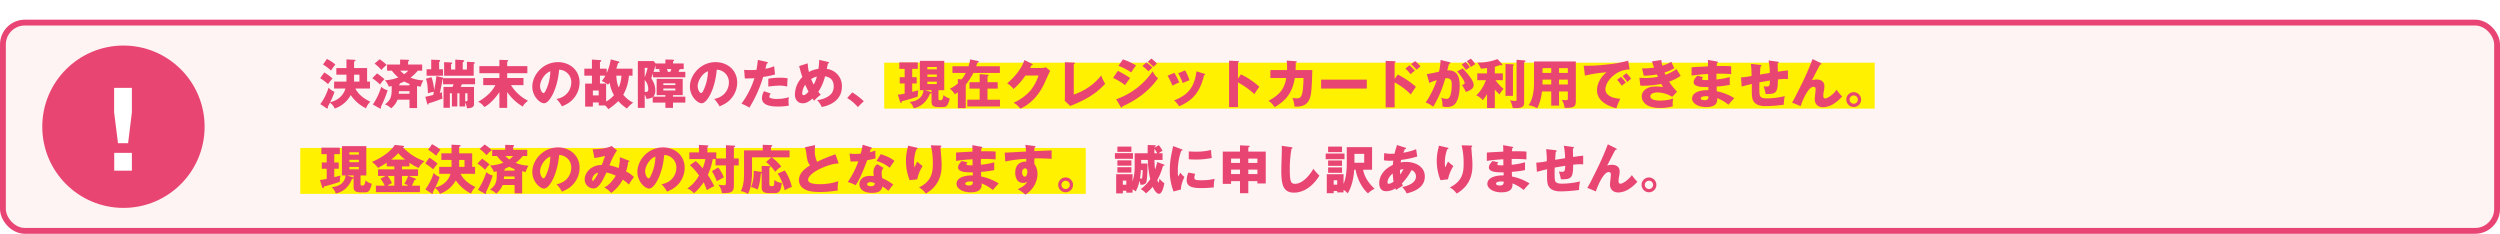
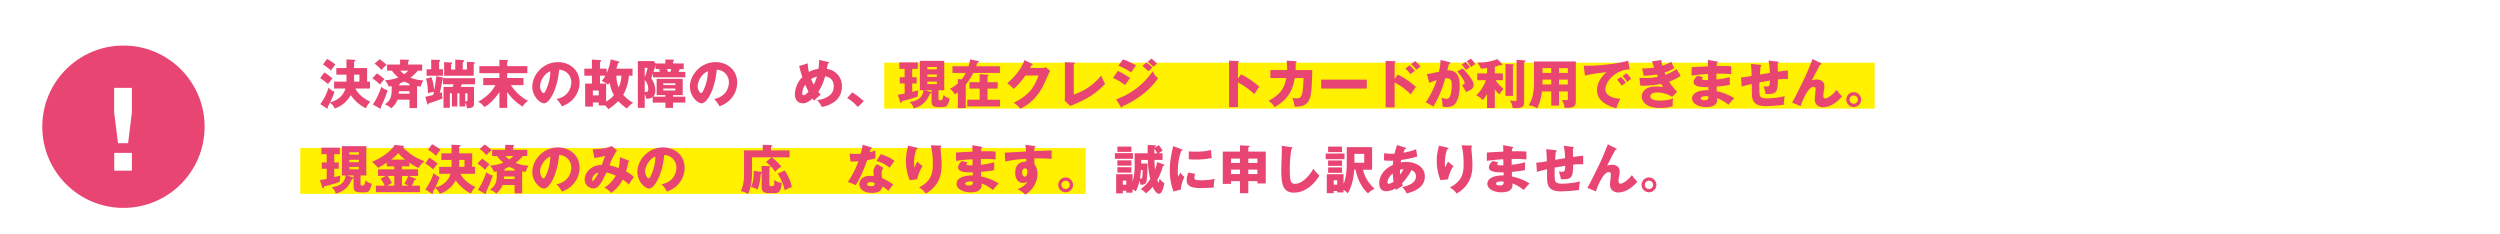
<svg xmlns="http://www.w3.org/2000/svg" viewBox="0 0 1712.989 160.18">
  <rect width="1712.989" height="160.18" fill="#fff" />
-   <rect x="2" y="15.483" width="1708.989" height="142.697" rx="15" fill="#fef4f3" stroke="#e84574" stroke-linecap="round" stroke-miterlimit="10" stroke-width="4" />
  <rect x="205.742" y="101.382" width="538.202" height="31.461" fill="#fff100" />
  <rect x="605.865" y="42.955" width="678.652" height="31.461" fill="#fff100" />
  <path d="M229.041,111.333h3.06v4.284h-3.06v5.759c1.872-.468,3.132-.792,4.211-1.08a22.994,22.994,0,0,0-.396,4.248,92.87,92.87,0,0,1-10.871,3.204c0,.252,0,1.116-.648,1.116-.324,0-.504-.36-.576-.54l-1.548-5.003a37.012,37.012,0,0,0,4.644-.756V115.617H220.51v-4.284h3.348V105.61h-3.636v-4.427h12.635V105.61h-3.816Zm5.255,8.891V100.139H250.998v20.085h-3.959v5.867c0,.864.324,1.044,1.26,1.044.9,0,1.62,0,2.196-3.6a9.096,9.096,0,0,0,4.247,2.376,16.265,16.265,0,0,1-1.296,3.887c-.864,1.872-1.872,1.98-4.607,1.98-4.607,0-6.551,0-6.551-4.104v-5.651c-.072.396-.504.468-1.008.468-1.368,3.06-3.815,8.459-11.23,10.115a7.955,7.955,0,0,0-2.844-4.283c2.844-.432,8.855-1.368,9.611-8.099Zm7.451,1.188c.216.072.468.144.54.468v-1.656h-4.571Zm4.176-15.478v-1.62h-6.516v1.62Zm-6.516,3.563v1.62h6.516v-1.62Zm0,4.896v1.62h6.516v-1.62Z" fill="#e84572" />
  <path d="M275.443,116.013H286.458v4.535h-6.479l4.607,1.836c.324.144.539.216.539.432,0,.396-.576.468-1.152.504a28.404,28.404,0,0,1-1.728,3.887h5.507v4.428h-30.2v-4.428h6.011a18.518,18.518,0,0,0-2.808-4.751l3.527-1.908h-5.255V116.013h11.159v-2.016h-5.183v-2.52c-2.376,1.512-3.024,1.944-5.976,3.563a18.72,18.72,0,0,0-4.175-4.103c10.043-4.284,14.578-9.647,15.658-11.663l5.867.648c.216.036.468.072.468.36,0,.36-.36.54-.72.648a35.756,35.756,0,0,0,14.722,9.502c-.684.576-3.204,2.88-3.959,4.68a30.974,30.974,0,0,1-6.335-3.636v2.52h-5.111Zm-5.255,4.535h-4.571a23.695,23.695,0,0,1,2.952,4.859c-1.512.828-2.196,1.224-3.06,1.8h4.679Zm7.451-11.194a26.72,26.72,0,0,1-4.752-4.428,33.947,33.947,0,0,1-4.859,4.428Zm-2.196,17.854h4.392a27.958,27.958,0,0,0-2.808-1.404,20.897,20.897,0,0,0,2.592-5.255h-4.176Z" fill="#e84572" />
  <path d="M294.202,108.058a36.603,36.603,0,0,1,5.651,4.14,33.315,33.315,0,0,0-3.06,3.852,45.138,45.138,0,0,0-5.399-4.068Zm6.731,11.015v-4.715h8.423c.036-.468.036-.648.036-1.548v-3.24h-6.947V105.07h6.947v-5.939l5.219.252c.72.036.936.036.936.432s-.36.576-.936.828V105.07h8.927v9.287h1.98v4.715H315.511c2.088,4.248,6.12,7.091,10.259,9.071a11.349,11.349,0,0,0-2.987,4.5,27.139,27.139,0,0,1-10.475-9.071,19.494,19.494,0,0,1-10.942,9.215,10.012,10.012,0,0,0-3.276-4.032c-.504,1.044-.828,1.656-1.583,2.988a.641.641,0,0,1,.216.468.479.479,0,0,1-.504.54.887.887,0,0,1-.576-.216l-4.176-2.772a36.992,36.992,0,0,0,5.651-11.267,11.647,11.647,0,0,0,4.067,2.844,40.39,40.39,0,0,1-2.987,7.163c2.952-.684,8.602-2.952,10.511-9.431ZM296.037,98.807a30.766,30.766,0,0,1,5.76,3.815,32.16,32.16,0,0,0-2.952,4.14,38.123,38.123,0,0,0-5.507-4.14Zm22.246,15.55V109.57h-3.672v4.788Z" fill="#e84572" />
  <path d="M330.346,108.706a58.76,58.76,0,0,1,5.111,3.96,21.465,21.465,0,0,0-3.06,3.671,34.908,34.908,0,0,0-5.292-4.283Zm-2.844,21.309a45.317,45.317,0,0,0,5.723-12.094,9.43,9.43,0,0,0,4.392,2.34,79.302,79.302,0,0,1-4.68,11.482,1.136,1.136,0,0,1,.144.576.455.455,0,0,1-.504.504.857.857,0,0,1-.432-.144Zm4.607-30.992a30.565,30.565,0,0,1,4.859,3.923,17.986,17.986,0,0,0-3.6,3.42,33.492,33.492,0,0,0-4.715-4.356Zm25.665,33.439h-5.183V126.74h-8.207a14.033,14.033,0,0,1-4.355,5.903,11.921,11.921,0,0,0-4.283-2.7c4.643-3.24,4.643-6.731,4.643-11.303v-1.26a14.483,14.483,0,0,1-2.016.36,12.803,12.803,0,0,0-2.664-4.319,29.125,29.125,0,0,0,9.215-1.944,23.764,23.764,0,0,1-4.392-4.607h-3.312v-4.212h8.927V99.239l5.292.144c.432,0,.792.144.792.504,0,.288-.396.612-.612.72v2.052h9.646V106.87h-3.023a26.595,26.595,0,0,1-4.967,4.751,25.221,25.221,0,0,0,8.819,1.872,17.175,17.175,0,0,0-1.872,4.356c-1.224-.216-1.764-.36-2.448-.504Zm-12.418-11.554a12.88,12.88,0,0,1-.143,1.728h7.379v-1.728Zm7.235-3.996v-1.008a22.747,22.747,0,0,1-3.6-1.656c-.684.324-1.548.756-3.096,1.368a.856.856,0,0,1,.108.324c0,.18-.144.468-.648.612v.36ZM346.255,106.87a19.757,19.757,0,0,0,2.7,2.376,14.082,14.082,0,0,0,2.736-2.376Z" fill="#e84572" />
  <path d="M381.32,126.236c7.811-1.44,10.115-7.487,10.115-11.23a8.528,8.528,0,0,0-8.315-8.819c-1.116,13.174-6.551,23.001-10.367,23.001-2.808,0-8.027-4.751-8.027-11.411,0-7.739,7.055-16.774,17.638-16.774,7.883,0,14.758,5.363,14.758,13.966a16.765,16.765,0,0,1-4.247,11.123c-2.195,2.556-4.751,3.888-7.811,5.219A23.338,23.338,0,0,0,381.32,126.236Zm-11.267-8.891c0,2.772,1.548,4.86,2.304,4.86.864,0,1.548-1.62,1.944-2.556a31.488,31.488,0,0,0,2.772-12.382C372.897,108.814,370.053,114.105,370.053,117.345Z" fill="#e84572" />
  <path d="M430.746,110.002c.396.144.468.252.468.432,0,.468-.504.468-.756.468a34.125,34.125,0,0,1-1.512,6.551,21.309,21.309,0,0,1,5.435,3.852,40.657,40.657,0,0,0-3.491,5.183,24.476,24.476,0,0,0-4.176-3.419,26.139,26.139,0,0,1-7.955,9.143,16.149,16.149,0,0,0-4.679-3.779c3.42-1.44,6.875-6.263,7.847-8.063a34.107,34.107,0,0,0-6.372-2.196c-.432.864-2.339,4.823-2.808,5.615-2.376,4.067-4.104,5.328-6.083,5.328a6.171,6.171,0,0,1-6.047-6.047c0-5.04,4.932-10.259,11.699-9.971.252-.612.683-1.656,1.152-3.024.828-2.52.972-2.808,1.116-3.275a61.386,61.386,0,0,1-7.271,1.476l-1.224-6.047c7.128,0,11.519-1.404,13.066-2.196l3.6,3.06a44.648,44.648,0,0,0-5.147,10.223,29.035,29.035,0,0,1,6.228,1.872,31.316,31.316,0,0,0,.9-7.487Zm-25.017,13.174c0,.648.36.72.54.72.576,0,2.88-3.455,3.636-5.471C408.141,118.388,405.729,120.692,405.729,123.176Z" fill="#e84572" />
  <path d="M453.32,126.236c7.811-1.44,10.115-7.487,10.115-11.23a8.528,8.528,0,0,0-8.315-8.819c-1.116,13.174-6.551,23.001-10.367,23.001-2.808,0-8.027-4.751-8.027-11.411,0-7.739,7.055-16.774,17.638-16.774,7.883,0,14.758,5.363,14.758,13.966a16.765,16.765,0,0,1-4.247,11.123c-2.195,2.556-4.751,3.888-7.811,5.219A23.338,23.338,0,0,0,453.32,126.236Zm-11.267-8.891c0,2.772,1.548,4.86,2.304,4.86.864,0,1.548-1.62,1.944-2.556a31.488,31.488,0,0,0,2.772-12.382C444.897,108.814,442.053,114.105,442.053,117.345Z" fill="#e84572" />
-   <path d="M497.418,108.562V99.491l5.507.288c.576.036.828.18.828.432,0,.396-.468.54-.9.684v7.667h3.312V113.35h-3.312v13.822c0,4.679-2.123,5.183-8.207,5.183a10.499,10.499,0,0,0-2.484-5.831,30.301,30.301,0,0,0,3.96.432c1.008,0,1.295-.36,1.295-2.052V113.35h-7.127V108.994h-1.944A41.13,41.13,0,0,1,485,119.829a71.205,71.205,0,0,1,4.392,7.739,38.199,38.199,0,0,0-5.075,2.735,51.143,51.143,0,0,0-2.16-5.4c-3.312,4.788-5.472,6.516-6.767,7.524a9.136,9.136,0,0,0-4.464-3.204,26.931,26.931,0,0,0,8.063-8.999,42.971,42.971,0,0,0-6.263-7.091l3.996-2.771a35.178,35.178,0,0,1,4.715,5.003,31.075,31.075,0,0,0,1.872-6.371H472.33v-4.572h6.587V99.311l5.795.288c.18,0,.648.036.648.432s-.432.576-.648.648v3.743h6.083v4.14Zm-5.255,6.191a28.07,28.07,0,0,1,3.816,6.767c-.504.252-3.24,1.764-4.859,2.627a33.822,33.822,0,0,0-3.348-6.875Z" fill="#e84572" />
  <path d="M541.014,103.055v4.752H528.739a30.914,30.914,0,0,1,6.623,6.371,15.409,15.409,0,0,0-4.175,3.563,28.37,28.37,0,0,0-6.335-6.731l3.708-3.204H515.277v10.259c0,7.271-1.152,11.626-2.772,14.83a13.369,13.369,0,0,0-4.859-1.944c2.16-4.5,2.16-9.251,2.16-13.138V103.055H522.62V99.203l5.651.216c.54.036.9.036.9.468,0,.396-.324.504-.9.72v2.448ZM521.9,113.673l5.076.18c.504,0,.972.036.972.468,0,.252-.324.432-.792.612v10.619c0,1.62.18,1.98,1.476,1.98,1.728,0,1.944,0,1.944-4.248a8.851,8.851,0,0,0,5.075,2.052c-.576,5.831-1.8,7.019-5.399,7.019h-3.096c-5.075,0-5.255-2.231-5.255-4.463v-9.215a1.374,1.374,0,0,1-.576.216c-.504,4.68-.792,7.451-2.268,11.051a11.626,11.626,0,0,0-4.536-1.764c1.872-3.636,2.016-8.711,1.908-11.159l5.184.756a.841.841,0,0,1,.288.072Zm15.802,3.132a32.8,32.8,0,0,1,4.896,11.338,19.889,19.889,0,0,0-4.896,2.268,37.407,37.407,0,0,0-4.823-11.482Z" fill="#e84572" />
-   <path d="M574.638,111.981c-2.556.18-5.58.432-12.095,3.384-6.335,2.879-8.855,5.975-8.855,7.739,0,2.592,3.852,3.096,8.423,3.096a38.274,38.274,0,0,0,12.31-2.052,24.473,24.473,0,0,0-.396,6.335,75.066,75.066,0,0,1-12.166,1.08c-6.263,0-8.71-.935-10.51-1.908a6.956,6.956,0,0,1-3.924-6.191c0-4.896,4.104-7.955,7.667-10.187-1.8-2.016-2.052-3.923-2.663-8.495a14.74,14.74,0,0,0-.972-3.852l7.055-1.512c-.144,1.835-.216,2.627-.216,3.779a17,17,0,0,0,1.584,7.667,114.102,114.102,0,0,1,12.562-5.147Z" fill="#e84572" />
  <path d="M582.094,105.179a25.824,25.824,0,0,0,3.995.287c1.044,0,2.124-.072,3.672-.18a55.636,55.636,0,0,0,1.331-6.119l5.651,1.764c.504.144.684.288.684.576,0,.432-.576.432-.756.432-.108.252-.576,1.908-.72,2.376a30.828,30.828,0,0,0,3.888-1.188,38.026,38.026,0,0,0,.108,5.363,47.687,47.687,0,0,1-5.759,1.26c-.504,1.476-1.728,4.787-3.671,9.215a47.957,47.957,0,0,1-4.211,7.919,28.656,28.656,0,0,0-5.399-2.16,64.545,64.545,0,0,0,7.271-14.218c-.828.072-4.283.18-5.399.18Zm23.289,9.827a5.34,5.34,0,0,0-1.296,3.527,25.565,25.565,0,0,0,.36,3.528,38.462,38.462,0,0,1,7.631,4.391,35.908,35.908,0,0,0-3.312,4.32,32.096,32.096,0,0,0-4.139-3.024c-.684,3.384-3.06,4.392-7.199,4.392-5.723,0-8.567-2.556-8.567-5.94,0-.683.144-5.687,7.415-5.687,1.008,0,1.728.072,2.376.108-.036-.252-.18-2.844-.18-3.132a7.004,7.004,0,0,1,2.52-5.003Zm-8.927,9.79c-1.008,0-2.304.504-2.304,1.476,0,.864,1.044,1.332,2.556,1.332,2.447,0,2.591-1.188,2.699-2.087A6.99,6.99,0,0,0,596.456,124.796Zm6.983-19.186c5.723,1.872,7.847,3.384,9.467,4.68a46.26,46.26,0,0,0-3.275,4.643,25.804,25.804,0,0,0-9.035-4.643Z" fill="#e84572" />
  <path d="M627.74,101.075c.648.144,1.008.252,1.008.648,0,.468-.612.576-.864.612a27.5,27.5,0,0,0-1.583,9.179,13.648,13.648,0,0,0,.324,3.204c.288-.576.396-.864.828-1.908a8.24,8.24,0,0,1,1.116-2.052,26.034,26.034,0,0,0,3.6,2.988,27.919,27.919,0,0,0-3.708,9.107l-5.147.612a35.223,35.223,0,0,1-1.368-22.246c.18-.791.18-.972.252-1.404Zm16.45-1.332c.36,0,.828.036.828.504,0,.396-.324.468-.576.54.036,1.26.504,6.731.576,7.847.108,1.295.18,2.808.18,4.211,0,4.535-.36,13.786-10.835,19.797a13.259,13.259,0,0,0-4.68-4.211c8.639-4.176,9.467-10.403,9.467-15.694a50.605,50.605,0,0,0-1.368-13.174Z" fill="#e84572" />
  <path d="M672.451,100.571c.324.072.648.108.648.468,0,.396-.396.468-.648.504-.144,1.404-.144,1.728-.18,2.123,1.656,0,7.235-.108,9.935.216v5.363a87.299,87.299,0,0,0-10.115-.324v3.96a47.244,47.244,0,0,0,9.143-1.691v5.363a68.412,68.412,0,0,1-8.999,1.188c0,1.548,0,1.692.072,3.204a35.698,35.698,0,0,1,12.022,4.751,57.661,57.661,0,0,0-3.995,4.5,29.032,29.032,0,0,0-7.703-4.536c.072,1.872.324,6.12-7.559,6.12-5.579,0-9.647-2.556-9.647-5.832,0-4.104,5.147-5.867,11.159-5.759,0-.828,0-.828-.036-2.123-3.563.072-10.079.18-10.079-3.384,0-1.26.648-2.412,2.519-4.356l3.96.9c-.647.864-.756.972-.756,1.224,0,.396,0,1.008,4.212.828,0-.648-.036-3.563-.036-4.139-4.428.18-8.315.684-11.303,1.08v-5.687c1.764-.18,9.647-.54,11.267-.648,0-1.368,0-2.772-.144-4.428ZM665,124.328c-.18,0-3.635,0-3.635,1.476,0,1.188,1.98,1.296,2.592,1.296,1.764,0,2.843-.648,2.627-2.627A7.857,7.857,0,0,0,665,124.328Z" fill="#e84572" />
  <path d="M708.667,100.031c.576.072.9.108.9.396,0,.396-.432.54-.72.612-.072.648-.108,1.08-.18,2.52,10.15-.432,11.267-.468,11.95-.54-.036.756-.108,4.32.036,5.795-6.515-.324-9.251-.324-11.879-.288a29.284,29.284,0,0,0,.036,3.996c2.088,2.556,2.088,6.407,2.088,6.911a17.015,17.015,0,0,1-8.351,13.895,24.088,24.088,0,0,0-5.255-3.708c1.08-.432,5.328-2.232,6.624-5.184a4.029,4.029,0,0,1-2.844.864,4.813,4.813,0,0,1-3.888-1.62,9.036,9.036,0,0,1-1.548-5.327c0-7.92,6.768-7.667,7.523-7.559.036-1.152.036-1.476.036-2.016a97.623,97.623,0,0,0-14.362,1.872l-.396-6.083c.828.036,2.195-.036,14.614-.756a38.017,38.017,0,0,0-.504-4.571Zm-8.315,17.997c0,2.376,1.188,3.023,1.835,3.023,1.116,0,1.764-1.656,1.764-3.455,0-.828-.18-2.232-1.62-2.232C701.144,115.365,700.352,116.553,700.352,118.029Z" fill="#e84572" />
  <path d="M735.236,126.668a5.075,5.075,0,1,1-5.075-5.076A5.1,5.1,0,0,1,735.236,126.668Zm-7.919,0a2.844,2.844,0,1,0,2.844-2.844A2.827,2.827,0,0,0,727.317,126.668Z" fill="#e84572" />
  <path d="M776.311,104.926v3.888H763.929v-3.888Zm17.71-5.471a24.052,24.052,0,0,1,2.556,3.852,31.321,31.321,0,0,0-2.699,1.728h2.699V109.57h-5.579c.036.72.107,3.708.432,6.551a31.241,31.241,0,0,0,1.476-5.075l4.392,1.62q.649.216.648.54c0,.216-.468.396-1.08.468a42.091,42.091,0,0,1-3.888,9.647c.108.36.612,1.8.792,1.8.288,0,.54-1.764.72-2.736A12.19,12.19,0,0,0,797.8,125.48c-.359,2.196-1.439,7.307-3.671,7.307-1.296,0-3.024-1.764-4.284-4.824a29.462,29.462,0,0,1-4.643,4.536,12.873,12.873,0,0,0-3.6-2.952,24.854,24.854,0,0,0,6.551-6.839,62.004,62.004,0,0,1-1.656-13.139h-4.571v2.484h4.356c-.036.468-.036.864-.071,4.463,0,1.404-.288,7.163-.792,8.351-.756,1.908-3.275,1.764-3.996,1.691a15.59,15.59,0,0,0-.647-2.664,25.181,25.181,0,0,1-2.592,7.235,7.16,7.16,0,0,0-2.16-1.332v2.196H771.74v-1.296h-2.376v1.8h-4.571V119.361h11.23v5.003a33.551,33.551,0,0,0,1.44-10.331v-8.998h8.891c0-1.836,0-3.78.072-5.688l4.823.18c.432,0,.792.072.792.36s-.432.432-.792.576c-.036.144-.072.504-.108.72Zm-18.79,1.008v3.6h-9.61v-3.6Zm0,9.395v3.636h-9.61v-3.636Zm0,4.715v3.708h-9.61v-3.708ZM771.74,126.559v-2.808h-2.376v2.808Zm10.007-10.079a55.627,55.627,0,0,1-.647,5.832,7.192,7.192,0,0,0,.791.072c.288,0,.612-.036.685-.468a32.557,32.557,0,0,0,.359-5.436Zm11.194-11.446a20.967,20.967,0,0,0-1.907-3.024c-.036.504-.072,1.26-.072,3.024Z" fill="#e84572" />
  <path d="M809.396,102.191c.684.252.972.36.972.612,0,.324-.72.396-.972.432a41.804,41.804,0,0,0-2.34,14.866,12.539,12.539,0,0,0,.252,2.879c.216-.396,1.08-1.98,1.512-2.7a10.545,10.545,0,0,0,2.772,2.952c-.9,1.692-2.556,5.867-2.376,8.603l-5.111,1.368a37.946,37.946,0,0,1-2.556-14.398c0-6.515,1.008-10.979,2.304-16.702Zm9.503,16.918a9.739,9.739,0,0,0-.54,2.556c0,1.583.863,1.835,5.003,1.835a36.663,36.663,0,0,0,8.891-.972,23.947,23.947,0,0,0-.54,5.867,76.388,76.388,0,0,1-9.106.468c-5.363,0-9.503-.935-9.503-5.327a13.33,13.33,0,0,1,1.188-5.292Zm-4.356-15.37c1.079.072,2.519.18,4.679.18a41.755,41.755,0,0,0,10.583-1.152,54.166,54.166,0,0,0,.504,5.472,53.636,53.636,0,0,1-11.087,1.08c-2.123,0-3.527-.108-4.679-.18Z" fill="#e84572" />
  <path d="M855.331,132.391H849.643v-8.279h-6.119v1.872h-5.688v-22.101H849.643V99.599l5.688.252c.684.036.972.072.972.432,0,.324-.324.432-.972.72v2.88h11.95v21.813h-5.723v-1.583h-6.228ZM849.643,108.67h-6.119v2.952h6.119Zm0,7.523h-6.119v3.06h6.119Zm5.688-4.571h6.228V108.67h-6.228Zm0,7.631h6.228v-3.06h-6.228Z" fill="#e84572" />
  <path d="M884.779,100.859c.54.072.828.108.828.504,0,.324-.252.432-.684.612a78.892,78.892,0,0,0-1.152,14.29c0,8.171.792,9.683,3.563,9.683,6.155,0,11.591-8.315,12.562-10.331a37.135,37.135,0,0,0,4.176,4.715c-4.104,6.659-10.223,11.663-17.494,11.663-7.99,0-8.639-6.767-8.639-15.766,0-2.088.36-11.194.36-13.03,0-1.044,0-2.268-.072-3.312Z" fill="#e84572" />
  <path d="M921.247,105.214v3.852H908.361v-3.852Zm1.548-4.391h17.35v15.478h-6.119c.972,5.867,5.075,10.511,7.847,13.03a17.458,17.458,0,0,0-4.535,3.131c-3.312-2.735-7.163-8.819-8.495-16.162h-.972c-.433,8.315-2.88,13.678-4.392,16.198a13.607,13.607,0,0,0-2.88-2.412v1.764h-4.356v-.972h-2.411v1.512h-4.716v-13.03h11.482v6.695c1.116-2.735,2.196-6.803,2.196-14.182Zm-3.24-.36v3.78h-9.539v-3.78Zm0,9.503v3.708h-9.539v-3.708Zm0,4.715v3.708h-9.539V114.681Zm-5.723,8.855v3.023h2.411V123.536ZM928.05,105.43v6.083h6.695v-6.083Z" fill="#e84572" />
  <path d="M948.464,104.891a20.889,20.889,0,0,0,4.968.468c.216,0,1.115,0,2.123-.072.504-2.268,1.152-4.248,1.656-5.903l5.615,1.764c.288.072.647.18.647.504,0,.432-.432.468-.863.504-.433.972-.685,1.548-1.044,2.484a38.667,38.667,0,0,0,8.747-2.412l.791,5.003a60.583,60.583,0,0,1-11.05,2.34c-.036.288-.288,1.476-.324,1.728a17.746,17.746,0,0,1,3.707-.36c6.372,0,12.851,3.203,12.851,10.006,0,7.127-6.479,10.187-12.454,11.555a15.12,15.12,0,0,0-3.096-4.319c4.067-.828,9.467-2.808,9.467-7.235a4.391,4.391,0,0,0-3.06-4.356A39.067,39.067,0,0,1,960.63,125.66c.252.72.36,1.044.576,1.584-.504.324-.684.432-2.232,1.332-.144.072-2.052,1.296-2.448,1.548-.252-.576-.287-.684-.432-1.044a11.983,11.983,0,0,1-6.263,1.944c-4.788,0-4.788-4.572-4.788-5.472,0-2.052.612-8.459,9.323-12.526.107-1.656.216-2.304.288-2.952-1.152.036-1.836.072-2.376.072a20.792,20.792,0,0,1-4.031-.324Zm5.831,14.002c-2.124,1.656-3.563,4.068-3.563,5.976,0,.864.324,1.08.792,1.08a6.579,6.579,0,0,0,3.312-1.476A55.774,55.774,0,0,1,954.295,118.892Zm5.147.684a36.039,36.039,0,0,0,2.232-3.671,12.591,12.591,0,0,0-2.411.468A26.496,26.496,0,0,0,959.443,119.576Z" fill="#e84572" />
  <path d="M991.448,101.075c.647.144,1.008.252,1.008.648,0,.468-.612.576-.864.612a27.498,27.498,0,0,0-1.584,9.179,13.671,13.671,0,0,0,.324,3.204c.288-.576.396-.864.828-1.908a8.268,8.268,0,0,1,1.115-2.052,26.064,26.064,0,0,0,3.6,2.988,27.944,27.944,0,0,0-3.707,9.107l-5.147.612a35.228,35.228,0,0,1-1.368-22.246c.181-.791.181-.972.252-1.404Zm16.449-1.332c.36,0,.828.036.828.504,0,.396-.324.468-.576.54.036,1.26.504,6.731.576,7.847.108,1.295.18,2.808.18,4.211,0,4.535-.359,13.786-10.834,19.797a13.262,13.262,0,0,0-4.68-4.211c8.639-4.176,9.467-10.403,9.467-15.694a50.588,50.588,0,0,0-1.368-13.174Z" fill="#e84572" />
  <path d="M1036.159,100.571c.323.072.647.108.647.468,0,.396-.396.468-.647.504-.144,1.404-.144,1.728-.181,2.123,1.656,0,7.235-.108,9.935.216v5.363a87.325,87.325,0,0,0-10.115-.324v3.96a47.243,47.243,0,0,0,9.143-1.691v5.363a68.38,68.38,0,0,1-8.999,1.188c0,1.548,0,1.692.072,3.204a35.7,35.7,0,0,1,12.023,4.751,57.656,57.656,0,0,0-3.995,4.5,29.016,29.016,0,0,0-7.703-4.536c.072,1.872.324,6.12-7.559,6.12-5.579,0-9.646-2.556-9.646-5.832,0-4.104,5.147-5.867,11.159-5.759,0-.828,0-.828-.036-2.123-3.563.072-10.079.18-10.079-3.384,0-1.26.648-2.412,2.519-4.356l3.96.9c-.648.864-.756.972-.756,1.224,0,.396,0,1.008,4.211.828,0-.648-.036-3.563-.036-4.139-4.427.18-8.315.684-11.302,1.08v-5.687c1.764-.18,9.646-.54,11.267-.648,0-1.368,0-2.772-.144-4.428Zm-7.451,23.757c-.181,0-3.636,0-3.636,1.476,0,1.188,1.98,1.296,2.592,1.296,1.764,0,2.844-.648,2.628-2.627A7.864,7.864,0,0,0,1028.707,124.328Z" fill="#e84572" />
  <path d="M1077.629,100.679c.504.072.828.108.828.504s-.432.504-.72.576c0,.18.107,5.292.144,5.795,4.464-.648,5.651-.756,6.911-.864v5.939c-.575-.036-1.188-.108-2.088-.108a47.738,47.738,0,0,0-4.787.324c.036,9.646-1.584,10.006-8.387,10.006a32.29,32.29,0,0,0-1.404-5.327,11.697,11.697,0,0,0,2.017.18c2.016,0,2.159-.504,2.375-4.104-1.151.18-6.191,1.044-7.235,1.224-.035,1.116-.071,2.196-.071,3.276,0,5.723.288,6.083.972,6.731.792.72,1.872,1.008,4.355,1.008a53.291,53.291,0,0,0,12.095-1.548,27.505,27.505,0,0,0-.684,5.867,97.329,97.329,0,0,1-12.418.972c-2.088,0-7.703-.072-9.035-4.967-.54-2.052-.504-4.896-.432-10.223-4.319,1.08-5.579,1.404-6.983,1.8l-.432-6.299a44.681,44.681,0,0,0,7.235-.972,76.868,76.868,0,0,0-.469-8.279l6.228.684c.54.072.972.108.972.576,0,.396-.396.504-.647.54-.072.9-.324,4.715-.397,5.507,1.08-.18,4.536-.72,6.804-1.116a43.833,43.833,0,0,0-.864-8.531Z" fill="#e84572" />
  <path d="M1107.186,101.615c.324.144.576.324.576.648,0,.468-.54.432-.863.36-1.332,2.34-3.024,5.616-4.932,9.395-.36.684-.504.9-.792,1.368a14.307,14.307,0,0,1,3.348-.468c2.231,0,5.255.864,5.255,4.607a16.236,16.236,0,0,1-.323,3.023,17.032,17.032,0,0,0-.433,3.528c0,.936.252,1.8,1.368,1.8,1.26,0,5.184-2.268,7.739-5.903a38.61,38.61,0,0,0,3.779,4.571,26.678,26.678,0,0,1-6.119,5.219,14.278,14.278,0,0,1-6.875,2.124c-3.348,0-5.76-1.908-5.76-5.471,0-1.08.612-5.832.612-6.803,0-1.296-.72-1.728-1.476-1.728-3.888,0-8.207,11.123-8.783,13.282l-5.867-2.447c2.304-3.852,7.522-14.65,8.639-17.026,2.268-4.896,3.708-8.459,5.399-12.815Z" fill="#e84572" />
  <path d="M1134.944,126.668a5.076,5.076,0,1,1-5.076-5.076A5.101,5.101,0,0,1,1134.944,126.668Zm-7.919,0a2.843,2.843,0,1,0,2.843-2.844A2.826,2.826,0,0,0,1127.025,126.668Z" fill="#e84572" />
  <g>
    <path d="M222.202,49.631a36.604,36.604,0,0,1,5.651,4.14,33.324,33.324,0,0,0-3.06,3.852,45.159,45.159,0,0,0-5.399-4.068Zm6.731,11.015V55.931h8.423c.036-.468.036-.648.036-1.548v-3.24h-6.947V46.643h6.947v-5.939l5.219.252c.72.036.936.036.936.432s-.36.576-.936.828v4.427h8.927v9.287h1.98v4.715H243.511c2.088,4.248,6.12,7.091,10.259,9.071a11.349,11.349,0,0,0-2.987,4.5,27.138,27.138,0,0,1-10.475-9.071A19.494,19.494,0,0,1,229.365,74.36a10.012,10.012,0,0,0-3.276-4.032c-.504,1.044-.828,1.656-1.583,2.988a.642.642,0,0,1,.216.468.479.479,0,0,1-.504.54.887.887,0,0,1-.576-.216l-4.176-2.772A36.992,36.992,0,0,0,225.117,60.07a11.645,11.645,0,0,0,4.067,2.844,40.383,40.383,0,0,1-2.987,7.163c2.952-.684,8.602-2.952,10.511-9.431ZM224.037,40.38a30.771,30.771,0,0,1,5.76,3.815,32.153,32.153,0,0,0-2.952,4.14,38.133,38.133,0,0,0-5.507-4.14Zm22.246,15.55V51.143h-3.672v4.788Z" fill="#e84572" />
    <path d="M258.346,50.279a58.78,58.78,0,0,1,5.111,3.959,21.473,21.473,0,0,0-3.06,3.671,34.914,34.914,0,0,0-5.292-4.283Zm-2.844,21.309A45.315,45.315,0,0,0,261.225,59.494a9.428,9.428,0,0,0,4.392,2.34,79.296,79.296,0,0,1-4.68,11.482,1.136,1.136,0,0,1,.144.576.455.455,0,0,1-.504.504.858.858,0,0,1-.432-.144Zm4.607-30.992a30.561,30.561,0,0,1,4.859,3.923,17.986,17.986,0,0,0-3.6,3.419,33.504,33.504,0,0,0-4.715-4.356Zm25.665,33.44h-5.183V68.313h-8.207a14.032,14.032,0,0,1-4.355,5.903,11.922,11.922,0,0,0-4.283-2.7c4.643-3.24,4.643-6.731,4.643-11.303v-1.26a14.454,14.454,0,0,1-2.016.36,12.801,12.801,0,0,0-2.664-4.319,29.128,29.128,0,0,0,9.215-1.944,23.758,23.758,0,0,1-4.392-4.607h-3.312V44.232h8.927V40.812l5.292.144c.432,0,.792.144.792.504,0,.288-.396.612-.612.72v2.052h9.646v4.211h-3.023a26.598,26.598,0,0,1-4.967,4.752,25.223,25.223,0,0,0,8.819,1.872,17.177,17.177,0,0,0-1.872,4.356c-1.224-.216-1.764-.36-2.448-.504ZM273.355,62.482a12.877,12.877,0,0,1-.143,1.728h7.379V62.482Zm7.235-3.996V57.478a22.75,22.75,0,0,1-3.6-1.656c-.684.324-1.548.756-3.096,1.368a.856.856,0,0,1,.108.324c0,.18-.144.468-.648.612v.36Zm-6.335-10.043a19.756,19.756,0,0,0,2.7,2.376,14.086,14.086,0,0,0,2.736-2.376Z" fill="#e84572" />
    <path d="M291.43,66.333c1.332-.288,1.728-.36,5.399-1.26.288-1.295.396-1.764.468-2.16a16.005,16.005,0,0,0-4.068,1.044c-.216-6.263-.72-8.135-1.368-10.043l3.815-1.008a34.549,34.549,0,0,1,1.8,9.071c.936-5.184,1.152-6.299,1.512-9.827l4.284.972c.252.072.432.18.432.468h21.813v4.14h-8.999c-.468.972-.647,1.368-.899,1.835h9.179v11.375c0,1.331,0,3.203-4.859,3.239a9.916,9.916,0,0,0-1.188-3.923v2.7h-3.923V63.921H313.351v9.035h-3.708V63.921H308.24v9.935h-4.356V59.566h6.191c.324-.756.432-1.044.72-1.835h-7.235V54.023a.786.786,0,0,1-.288.18c-.648,3.959-1.728,8.855-1.908,9.539a10.297,10.297,0,0,0,1.512-.576c0,.288-.036.756-.036,1.008a12.061,12.061,0,0,0,.432,3.276,91.312,91.312,0,0,1-9.683,3.383c.036.252.108.828-.468.828-.252,0-.324-.36-.396-.576Zm12.095-18.862v4.427H292.294V47.471h3.167V40.884l5.651.216c.288,0,.432.288.432.54,0,.468-.324.612-.647.72v5.111Zm8.423-6.623,5.111.324c.144,0,.972.072.972.612,0,.36-.324.576-.972.792v5.076h2.88V42.36l4.643.216c.396.036.684.144.684.504,0,.396-.252.54-.684.72v8.099H304.316V42.576l4.571.216c.18,0,.936.072.936.54,0,.396-.504.54-.756.612v3.708h2.879Zm6.803,28.58c1.26,0,1.584-.072,1.584-1.116V63.921H318.75Z" fill="#e84572" />
    <path d="M347.516,73.892h-5.328V63.094a37.767,37.767,0,0,1-6.299,7.379,17.604,17.604,0,0,1-3.995,2.844c-1.872-2.34-2.988-2.988-4.284-3.527,7.919-4.644,10.403-8.855,11.843-11.447h-8.351V53.447h11.086V50.171H328.474V45.312h13.714V40.992l5.328.18c.36,0,.647.108.647.396,0,.252-.18.432-.647.828v2.916h13.822v4.859H347.516v3.275h11.158v4.896h-8.567A30.027,30.027,0,0,0,361.77,69.033c-2.52,2.16-2.7,2.34-3.563,3.996a33.551,33.551,0,0,1-10.69-10.007Z" fill="#e84572" />
    <path d="M381.32,67.809c7.811-1.44,10.115-7.487,10.115-11.23A8.528,8.528,0,0,0,383.12,47.76c-1.116,13.174-6.551,23.001-10.367,23.001-2.808,0-8.027-4.752-8.027-11.411,0-7.739,7.055-16.774,17.638-16.774,7.883,0,14.758,5.363,14.758,13.966a16.765,16.765,0,0,1-4.247,11.123c-2.195,2.556-4.751,3.888-7.811,5.219A23.338,23.338,0,0,0,381.32,67.809Zm-11.267-8.891c0,2.772,1.548,4.86,2.304,4.86.864,0,1.548-1.62,1.944-2.556a31.488,31.488,0,0,0,2.772-12.382C372.897,50.387,370.053,55.679,370.053,58.918Z" fill="#e84572" />
    <path d="M410.228,72.272V70.221h-3.996v2.808h-5.291v-15.73h4.643V51.827h-5.219V47.039h5.219V40.812l5.903.396c.288.036.468.144.468.396,0,.432-.468.756-.864.9v4.535H415.7v2.952a32.233,32.233,0,0,0,2.772-9.323l5.579,1.512c.216.072.36.144.36.432,0,.504-.468.576-.936.612-.54,1.908-.792,2.7-1.188,3.815H433.41V51.827h-2.484a29.977,29.977,0,0,1-3.887,13.102,21.383,21.383,0,0,0,6.767,5.436,20.116,20.116,0,0,0-4.247,3.996,32.176,32.176,0,0,1-5.903-5.076,44.478,44.478,0,0,1-6.875,5.543,11.085,11.085,0,0,0-2.16-2.556ZM406.233,62.05v3.312h3.996V62.05Zm4.859-10.223v5.471h4.212V69.573a18.183,18.183,0,0,0,5.399-4.427,21.965,21.965,0,0,1-2.952-8.531c-.432.576-.684.864-1.152,1.404a21.123,21.123,0,0,0-4.283-2.556,14.597,14.597,0,0,0,2.448-3.635Zm11.195,0c.288,4.859,1.116,6.875,1.656,8.099a21.714,21.714,0,0,0,1.836-8.099Z" fill="#e84572" />
    <path d="M455.911,43.476v-2.7l5.399.108c.216,0,.54.18.54.432,0,.288-.18.54-.72.792v1.368h7.343v3.852h-2.232c-.072.288-.468.324-.792.36a12.809,12.809,0,0,1-.504,1.548H469.59v3.744H447.453V50.207c-.432,1.331-.756,2.195-1.224,3.419C448.82,57.586,449,60.286,449,61.798a6.122,6.122,0,0,1-1.368,4.427h8.279V65.181H449.936V54.023H467.79V65.181h-6.659v1.043h8.459v4.068h-8.459v3.599h-5.22V70.293h-8.675V66.549a7.98,7.98,0,0,1-4.391,1.152,8.142,8.142,0,0,0-1.08-2.916v9.143H437.05V41.856H447.92l1.26,1.62Zm-14.146,3.023v6.479a53.773,53.773,0,0,0,1.98-6.479Zm0,16.45c1.8.108,2.412,0,2.412-1.908a9.214,9.214,0,0,0-2.412-6.263Zm7.415-18.322c-.324,1.188-.432,1.548-1.368,4.607h4.391a14.578,14.578,0,0,0-.791-1.548l1.548-.36h-3.78ZM462.75,58.306V57.082h-8.243V58.306Zm-8.243,2.376v1.296H462.75V60.682Zm2.448-13.354c.18.36.216.54.72,1.908h1.62a14.479,14.479,0,0,0,.684-1.908Z" fill="#e84572" />
    <path d="M489.32,67.809c7.811-1.44,10.115-7.487,10.115-11.23A8.528,8.528,0,0,0,491.12,47.76c-1.116,13.174-6.551,23.001-10.367,23.001-2.808,0-8.027-4.752-8.027-11.411,0-7.739,7.055-16.774,17.638-16.774,7.883,0,14.758,5.363,14.758,13.966a16.765,16.765,0,0,1-4.247,11.123c-2.195,2.556-4.751,3.888-7.811,5.219A23.338,23.338,0,0,0,489.32,67.809Zm-11.267-8.891c0,2.772,1.548,4.86,2.304,4.86.864,0,1.548-1.62,1.944-2.556a31.488,31.488,0,0,0,2.772-12.382C480.897,50.387,478.053,55.679,478.053,58.918Z" fill="#e84572" />
-     <path d="M525.428,42.432c.324.072.72.216.72.576,0,.432-.504.468-.792.468-.143.576-.756,3.132-.9,3.636a22.923,22.923,0,0,0,5.976-1.764l.612,5.651a46.925,46.925,0,0,1-8.135,1.692,86.924,86.924,0,0,1-9.431,21.058,37.419,37.419,0,0,0-5.435-2.736,58.413,58.413,0,0,0,8.891-17.458c-2.196.18-2.627.18-6.587.216l-.468-5.903c1.08.072,2.34.144,4.176.144,1.62,0,2.7-.036,4.283-.144.504-2.7.756-5.04.972-6.803Zm2.7,21.669a3.528,3.528,0,0,0-.972,2.123.974.974,0,0,0,.648.936,13.208,13.208,0,0,0,4.824.612,26.015,26.015,0,0,0,7.919-1.188,15.587,15.587,0,0,0-.252,2.808A25.916,25.916,0,0,0,540.51,72.38a43.637,43.637,0,0,1-7.451.612c-4.715,0-10.979-.684-10.979-5.795a9.768,9.768,0,0,1,1.404-4.715Zm-1.692-10.187a46.09,46.09,0,0,1,7.955-.648,25.754,25.754,0,0,1,5.291.396c-.216,2.664-.252,3.239-.288,5.651a20.929,20.929,0,0,0-5.399-.648,66.395,66.395,0,0,0-7.559.648Z" fill="#e84572" />
    <path d="M553.437,43.404a31.291,31.291,0,0,0,.828,5.903,17.173,17.173,0,0,1,6.479-2.088,34.484,34.484,0,0,0,.54-6.191l6.083,1.404c.432.108.684.252.684.54,0,.504-.576.468-.756.468-.036.18-.684,3.24-.792,3.78A11.671,11.671,0,0,1,576.87,59.314c0,10.259-9.646,13.318-13.822,13.966a16.901,16.901,0,0,0-3.167-4.715,16.542,16.542,0,0,0,6.695-1.98c3.023-1.656,4.679-3.744,4.679-7.451,0-5.759-4.427-6.587-5.939-6.839a34.632,34.632,0,0,1-4.607,10.619c.396.504.683.9,1.656,2.016a27.163,27.163,0,0,0-4.572,4.14c-.504-.72-.72-1.044-1.044-1.583-3.383,3.095-5.507,3.275-6.731,3.275-3.167,0-5.363-2.304-5.363-6.191a17.489,17.489,0,0,1,5.111-11.77,72.336,72.336,0,0,1-2.16-7.559Zm-1.691,14.65a11.499,11.499,0,0,0-2.088,5.903c0,.252,0,1.26,1.044,1.26,1.08,0,2.412-1.439,3.312-2.376C552.681,60.214,552.033,58.774,551.745,58.054Zm4.067-3.887a32.386,32.386,0,0,0,1.728,3.779,21.386,21.386,0,0,0,2.16-5.471A13.819,13.819,0,0,0,555.812,54.167Z" fill="#e84572" />
    <path d="M587.781,73.352a29.006,29.006,0,0,0-7.307-6.191l3.492-3.852a46.785,46.785,0,0,1,7.883,6.047Z" fill="#e84572" />
    <path d="M625.04,52.907h3.06V57.19h-3.06V62.95c1.872-.468,3.132-.792,4.211-1.08a22.992,22.992,0,0,0-.396,4.247,92.831,92.831,0,0,1-10.871,3.204c0,.252,0,1.116-.648,1.116-.324,0-.504-.36-.576-.54l-1.548-5.003a36.992,36.992,0,0,0,4.644-.756V57.19H616.51V52.907h3.348V47.183h-3.636V42.756h12.635v4.427h-3.816Zm5.255,8.891V41.712H646.998V61.798h-3.96v5.867c0,.864.324,1.044,1.26,1.044.9,0,1.62,0,2.196-3.6a9.096,9.096,0,0,0,4.247,2.376,16.262,16.262,0,0,1-1.296,3.887c-.864,1.872-1.872,1.98-4.607,1.98-4.607,0-6.551,0-6.551-4.104V63.597c-.072.396-.504.468-1.008.468-1.368,3.06-3.815,8.459-11.23,10.115a7.955,7.955,0,0,0-2.844-4.283c2.844-.432,8.855-1.368,9.611-8.099Zm7.451,1.188c.216.072.468.144.54.468V61.798h-4.571Zm4.176-15.478v-1.62h-6.516v1.62Zm-6.516,3.563v1.62h6.516v-1.62Zm0,4.896v1.62h6.516v-1.62Z" fill="#e84572" />
    <path d="M685.121,45.384v4.607H666.908a44.263,44.263,0,0,1-5.184,8.027V74.072h-5.399V63.238c-.972.684-1.368.936-2.087,1.404a14.149,14.149,0,0,0-3.384-3.888,22.13,22.13,0,0,0,5.471-3.563V54.203l2.628.144a26.48,26.48,0,0,0,2.772-4.355h-9.107V45.384h11.015a27.134,27.134,0,0,0,1.116-4.679L670.22,41.82c.324.072.468.252.468.468,0,.252-.324.468-1.044.72-.432,1.404-.612,1.872-.792,2.376ZM683.61,56.327v4.391h-6.983v7.595h8.567v4.644H662.805V68.313h8.459V60.718H664.28V56.327h6.983V50.783l5.579.432c.324.036.504.144.504.396s-.288.504-.72.791v3.924Z" fill="#e84572" />
    <path d="M714.031,46.572a6.004,6.004,0,0,0,2.556-.54l2.987,2.556c-.648,1.08-2.843,6.011-3.671,7.847-5.543,12.455-13.534,16.45-16.702,18.034a19.25,19.25,0,0,0-4.644-4.104,33.046,33.046,0,0,0,11.698-8.531,34.318,34.318,0,0,0,5.364-10.079H702.62a49.395,49.395,0,0,1-8.099,9.215,19.502,19.502,0,0,0-4.392-3.887c8.747-7.415,11.015-13.751,11.807-15.91l5.184,2.52c.144.072.468.252.468.54,0,.36-.504.468-.864.504-.576,1.116-.684,1.404-.936,1.836Z" fill="#e84572" />
    <path d="M735.74,42.9c.468.036.756.036.756.36,0,.432-.504.648-.756.756v20.77a40.231,40.231,0,0,0,18.826-13.066,26.383,26.383,0,0,0,2.663,5.687c-3.815,3.996-8.998,9.395-23.937,15.19l-3.779-3.6c.072-.504.144-1.656.144-2.16V42.612Z" fill="#e84572" />
    <path d="M765.945,48.587a52.229,52.229,0,0,1,8.423,4.932c-1.044,1.296-1.44,1.872-3.492,4.787a38.016,38.016,0,0,0-8.207-4.896ZM764.829,68.025A50.657,50.657,0,0,0,789.81,48.839c1.692,3.348,3.024,4.248,3.708,4.715a50.625,50.625,0,0,1-9.755,10.439,64.233,64.233,0,0,1-14.686,8.891c-.072.396-.18.864-.576.864-.216,0-.432-.288-.576-.504Zm4.607-27.32a41.587,41.587,0,0,1,8.999,4.175,40.242,40.242,0,0,0-3.348,4.752,40.172,40.172,0,0,0-8.747-4.536Zm16.054,2.087c1.116.828,3.275,2.628,4.14,3.456-.396.324-1.836,1.764-2.736,2.628a43.584,43.584,0,0,0-4.067-3.671Zm3.455-2.663a30.607,30.607,0,0,1,3.852,3.492,18.353,18.353,0,0,0-2.448,2.232,31.415,31.415,0,0,0-3.923-3.492Z" fill="#e84572" />
-     <path d="M804.681,49.919a56.297,56.297,0,0,1,3.312,6.587,23.311,23.311,0,0,0-4.571,2.232,75.943,75.943,0,0,0-3.384-6.875Zm20.373.576c.396.108.684.216.684.54,0,.36-.504.396-.684.396-3.023,12.778-8.819,17.818-17.17,21.418a14.571,14.571,0,0,0-3.419-4.068c9.215-3.563,13.822-8.459,15.37-19.905Zm-13.03-2.232a26.349,26.349,0,0,1,2.952,6.767,36.719,36.719,0,0,0-4.536,1.872,57.15,57.15,0,0,0-3.131-6.731Z" fill="#e84572" />
    <path d="M850.291,50.963a52.062,52.062,0,0,1,12.562,8.459c-1.62,2.339-1.8,2.591-3.384,5.039A53.173,53.173,0,0,0,848.24,56.471V73.352h-6.083V41.568l6.083.288c.252,0,.684.036.684.396s-.396.504-.684.576V53.843Z" fill="#e84572" />
    <path d="M887.803,41.928c.468.036.72.072.72.396,0,.432-.432.54-.72.648.036,1.116.036,2.592-.072,5.04h11.446c-.324,15.298-1.008,17.782-1.872,19.797-.936,2.196-2.844,5.651-10.294,5.219a20.699,20.699,0,0,0-1.476-5.975,9.027,9.027,0,0,0,2.556.324c3.132,0,4.788,0,5.075-13.93h-5.975c-1.728,10.691-6.551,15.766-13.822,19.941a14.518,14.518,0,0,0-4.175-4.319c8.315-4.427,10.907-8.783,12.166-15.622H870.454v-5.435H881.9a42.552,42.552,0,0,0-.288-6.48Z" fill="#e84572" />
    <path d="M936.51,54.563V60.682h-31.28V54.563Z" fill="#e84572" />
    <path d="M957.752,51.071A58.914,58.914,0,0,1,970.206,59.53a55.767,55.767,0,0,0-3.527,5.219,43.685,43.685,0,0,0-11.087-8.279V73.532h-6.155v-31.82l6.155.216c.18,0,.648.036.648.468s-.396.54-.648.612V54.131ZM965.778,44.7a35.372,35.372,0,0,1,3.672,3.671c-.828.684-2.16,1.764-2.951,2.448a24.322,24.322,0,0,0-3.528-3.816Zm3.852-2.808a22.391,22.391,0,0,1,3.672,3.636c-.468.36-2.34,1.944-2.7,2.232a40.862,40.862,0,0,0-3.743-3.78Z" fill="#e84572" />
    <path d="M992.924,42.54c.648.144.864.216.864.612,0,.468-.468.468-.935.504-.181.72-1.008,3.743-1.188,4.535,6.371-.252,8.531,3.708,8.531,10.691,0,.576,0,8.279-2.987,12.059-.792,1.008-2.304,2.375-5.796,2.375a9.361,9.361,0,0,1-3.06-.432,16.89,16.89,0,0,0-.756-5.867,14.08,14.08,0,0,0,3.779.72c2.952,0,3.348-6.479,3.348-10.079,0-1.439-.107-4.067-3.383-4.067-.36,0-.721.036-1.08.072a74.828,74.828,0,0,1-8.207,19.473,17.737,17.737,0,0,0-5.184-2.879,64.127,64.127,0,0,0,7.595-15.334,28.684,28.684,0,0,0-5.111,1.944l-1.691-6.083a82.553,82.553,0,0,0,8.315-1.692,38.277,38.277,0,0,0,1.079-8.027Zm9.251,4.355a44.553,44.553,0,0,1,5.831,6.947c1.332,2.052,1.728,3.24,1.728,4.5,0,2.7-3.132,3.852-5.292,4.679a38.481,38.481,0,0,0-2.735-4.787c1.368-.432,1.836-.576,1.836-1.368,0-1.728-3.527-6.264-5.075-7.919Zm2.016-4.463a23.414,23.414,0,0,1,2.952,3.563c-.828.576-1.008.72-2.628,1.908-.359-.468-2.159-2.844-2.951-3.672Zm3.6-2.232a20.03,20.03,0,0,1,3.024,3.671c-.792.576-2.088,1.476-2.916,2.052a16.044,16.044,0,0,0-2.88-3.959Z" fill="#e84572" />
    <path d="M1024.245,74h-5.328V64.497a30.101,30.101,0,0,1-2.915,4.067c-2.34-2.376-3.636-2.844-4.5-3.131a27.155,27.155,0,0,0,6.624-10.475h-5.903V50.279h6.694V46.572a23.442,23.442,0,0,1-4.283.432,15.156,15.156,0,0,0-2.34-4.14,35.766,35.766,0,0,0,13.751-2.376l3.167,3.384a.663.663,0,0,1,.181.432c0,.324-.288.468-.612.468a2.327,2.327,0,0,1-.9-.216,32.468,32.468,0,0,1-3.635,1.152v4.571h5.471v4.679h-5.003a29.994,29.994,0,0,0,5.543,5.939,19.362,19.362,0,0,0-2.772,3.779,17.854,17.854,0,0,1-3.239-3.419Zm12.418-29.913a.564.564,0,0,1,.576.432c0,.324-.36.576-.576.72V65.685h-5.111v-21.85Zm8.1-2.663a.47.47,0,0,1,.468.432c0,.288-.181.432-.9.828V69.717c0,2.484-.252,4.319-5.399,4.319a17.025,17.025,0,0,1-2.556-.18,13.438,13.438,0,0,0-1.764-5.147,20.67,20.67,0,0,0,3.527.468c.397,0,1.008,0,1.008-.972V40.956Z" fill="#e84572" />
    <path d="M1068.235,72.345h-5.327V62.661h-6.335c-.36,2.592-1.08,7.523-3.384,11.555a12.748,12.748,0,0,0-5.867-2.088c1.872-2.376,3.779-7.199,3.779-15.334V42.108h28.652V69.465c0,4.211-2.411,4.463-7.702,4.427a11.872,11.872,0,0,0-1.944-5.471,21.942,21.942,0,0,0,2.664.216c1.476,0,1.512-.252,1.512-1.584V62.661h-6.048ZM1062.908,46.68h-5.975v3.276h5.975Zm0,7.847h-5.975v3.348h5.975Zm5.327-4.571h6.048V46.68h-6.048Zm0,7.919h6.048V54.527h-6.048Z" fill="#e84572" />
    <path d="M1116.618,47.616c-8.891-.144-16.594,7.847-16.594,13.678,0,4.175,5.291,6.227,10.187,6.335a48.493,48.493,0,0,0-2.699,6.551c-2.916-.792-13.247-3.671-13.247-12.274,0-6.659,5.147-11.446,6.624-12.382a98.084,98.084,0,0,0-14.902,2.268l-.828-6.767a116.597,116.597,0,0,0,16.018-.828,86.448,86.448,0,0,0,14.435-2.627Zm-5.976,5.111a22.31,22.31,0,0,1,3.348,3.852c-1.008.72-1.512,1.116-2.772,2.16a29.03,29.03,0,0,0-3.203-4.067Zm3.78-2.556a22.836,22.836,0,0,1,3.203,3.779c-.899.684-1.512,1.224-2.628,2.232a26.594,26.594,0,0,0-3.203-4.067Z" fill="#e84572" />
    <path d="M1138.364,41.1a20.904,20.904,0,0,0,.611,3.887,25.9,25.9,0,0,0,6.264-2.663,44.075,44.075,0,0,0,1.98,4.392,26.547,26.547,0,0,1-6.695,2.952c.469,1.116.54,1.224.685,1.548a30.432,30.432,0,0,0,7.559-3.924c.397.792,2.412,3.996,2.808,4.644a32.379,32.379,0,0,1-7.883,3.996,34.826,34.826,0,0,0,5.436,6.875l-3.348,3.563a19.542,19.542,0,0,0-10.259-3.023c-1.512,0-4.716.504-4.716,2.592,0,1.728,1.944,2.952,6.264,2.952,1.655,0,6.011-.036,9.431-1.476a16.368,16.368,0,0,0-.396,3.852,8.046,8.046,0,0,0,.107,1.548,30.528,30.528,0,0,1-9.035,1.152c-9.25,0-12.238-4.428-12.238-7.883,0-3.852,3.527-6.839,9.575-6.839a38.2,38.2,0,0,1,5.003.396,18.426,18.426,0,0,1-1.26-2.16,64.29,64.29,0,0,1-12.023,1.26,21.878,21.878,0,0,1-2.304-.108l-.611-5.328c2.195.108,3.599.144,4.391.144a43.638,43.638,0,0,0,8.279-.828c-.18-.396-.288-.72-.684-1.584a68.977,68.977,0,0,1-8.999.864l-1.152-5.039a43.353,43.353,0,0,0,8.243-.576c-.828-2.16-1.08-3.023-1.476-4.211Z" fill="#e84572" />
    <path d="M1176.452,42.144c.323.072.647.108.647.468,0,.396-.396.468-.647.504-.144,1.404-.144,1.728-.181,2.123,1.656,0,7.235-.108,9.936.216v5.363a87.28,87.28,0,0,0-10.115-.324v3.959a47.225,47.225,0,0,0,9.143-1.691v5.363a68.348,68.348,0,0,1-8.999,1.188c0,1.548,0,1.692.072,3.204a35.698,35.698,0,0,1,12.022,4.752,57.634,57.634,0,0,0-3.995,4.5,29.019,29.019,0,0,0-7.703-4.536c.072,1.872.324,6.12-7.56,6.12-5.579,0-9.646-2.556-9.646-5.832,0-4.104,5.147-5.867,11.159-5.759,0-.828,0-.828-.036-2.124-3.563.072-10.079.18-10.079-3.384,0-1.26.648-2.412,2.519-4.355l3.96.9c-.648.864-.756.972-.756,1.224,0,.396,0,1.008,4.211.828,0-.648-.036-3.563-.036-4.139-4.427.18-8.314.684-11.302,1.08V46.104c1.764-.18,9.646-.54,11.267-.648,0-1.368,0-2.772-.145-4.428Zm-7.451,23.757c-.181,0-3.636,0-3.636,1.476,0,1.188,1.98,1.296,2.592,1.296,1.764,0,2.844-.648,2.628-2.627A7.864,7.864,0,0,0,1169.001,65.901Z" fill="#e84572" />
    <path d="M1217.923,42.252c.504.072.828.108.828.504s-.432.504-.72.576c0,.18.107,5.292.143,5.795,4.464-.648,5.651-.756,6.911-.864v5.939c-.575-.036-1.188-.108-2.088-.108a47.706,47.706,0,0,0-4.787.324c.036,9.646-1.584,10.006-8.387,10.006a32.298,32.298,0,0,0-1.404-5.327,11.697,11.697,0,0,0,2.017.18c2.016,0,2.159-.504,2.375-4.104-1.151.18-6.191,1.044-7.235,1.224-.035,1.116-.071,2.196-.071,3.276,0,5.723.288,6.083.972,6.731.792.72,1.872,1.008,4.356,1.008a53.29,53.29,0,0,0,12.095-1.548,27.501,27.501,0,0,0-.685,5.867,97.32,97.32,0,0,1-12.418.972c-2.088,0-7.703-.072-9.035-4.967-.54-2.052-.504-4.896-.432-10.223-4.319,1.08-5.579,1.404-6.983,1.8l-.432-6.299a44.683,44.683,0,0,0,7.235-.972,76.862,76.862,0,0,0-.469-8.279l6.228.684c.54.072.972.108.972.576,0,.396-.396.504-.647.54-.072.9-.324,4.715-.397,5.507,1.08-.18,4.536-.72,6.804-1.116a43.822,43.822,0,0,0-.864-8.531Z" fill="#e84572" />
    <path d="M1247.479,43.188c.324.144.576.324.576.648,0,.468-.54.432-.863.36-1.332,2.34-3.024,5.616-4.932,9.395-.36.684-.504.9-.792,1.368a14.308,14.308,0,0,1,3.348-.468c2.231,0,5.255.864,5.255,4.607a16.234,16.234,0,0,1-.323,3.023,17.033,17.033,0,0,0-.433,3.528c0,.936.252,1.8,1.368,1.8,1.26,0,5.184-2.268,7.739-5.903a38.592,38.592,0,0,0,3.779,4.571,26.68,26.68,0,0,1-6.119,5.219,14.278,14.278,0,0,1-6.875,2.124c-3.348,0-5.76-1.908-5.76-5.471,0-1.08.612-5.832.612-6.803,0-1.296-.72-1.728-1.476-1.728-3.888,0-8.207,11.123-8.783,13.282l-5.867-2.447c2.304-3.852,7.522-14.65,8.639-17.026,2.268-4.896,3.708-8.459,5.399-12.814Z" fill="#e84572" />
    <path d="M1275.237,68.241a5.076,5.076,0,1,1-5.076-5.076A5.101,5.101,0,0,1,1275.237,68.241Zm-7.919,0a2.843,2.843,0,1,0,2.843-2.844A2.826,2.826,0,0,0,1267.318,68.241Z" fill="#e84572" />
  </g>
  <circle cx="84.584" cy="86.832" r="55.618" fill="#e84572" />
  <path d="M90.367,60.192V76.97L87.774,98.14H80.862L78.198,76.97V60.192ZM78.27,104.764H90.367v12.169H78.27Z" fill="#fff" />
</svg>